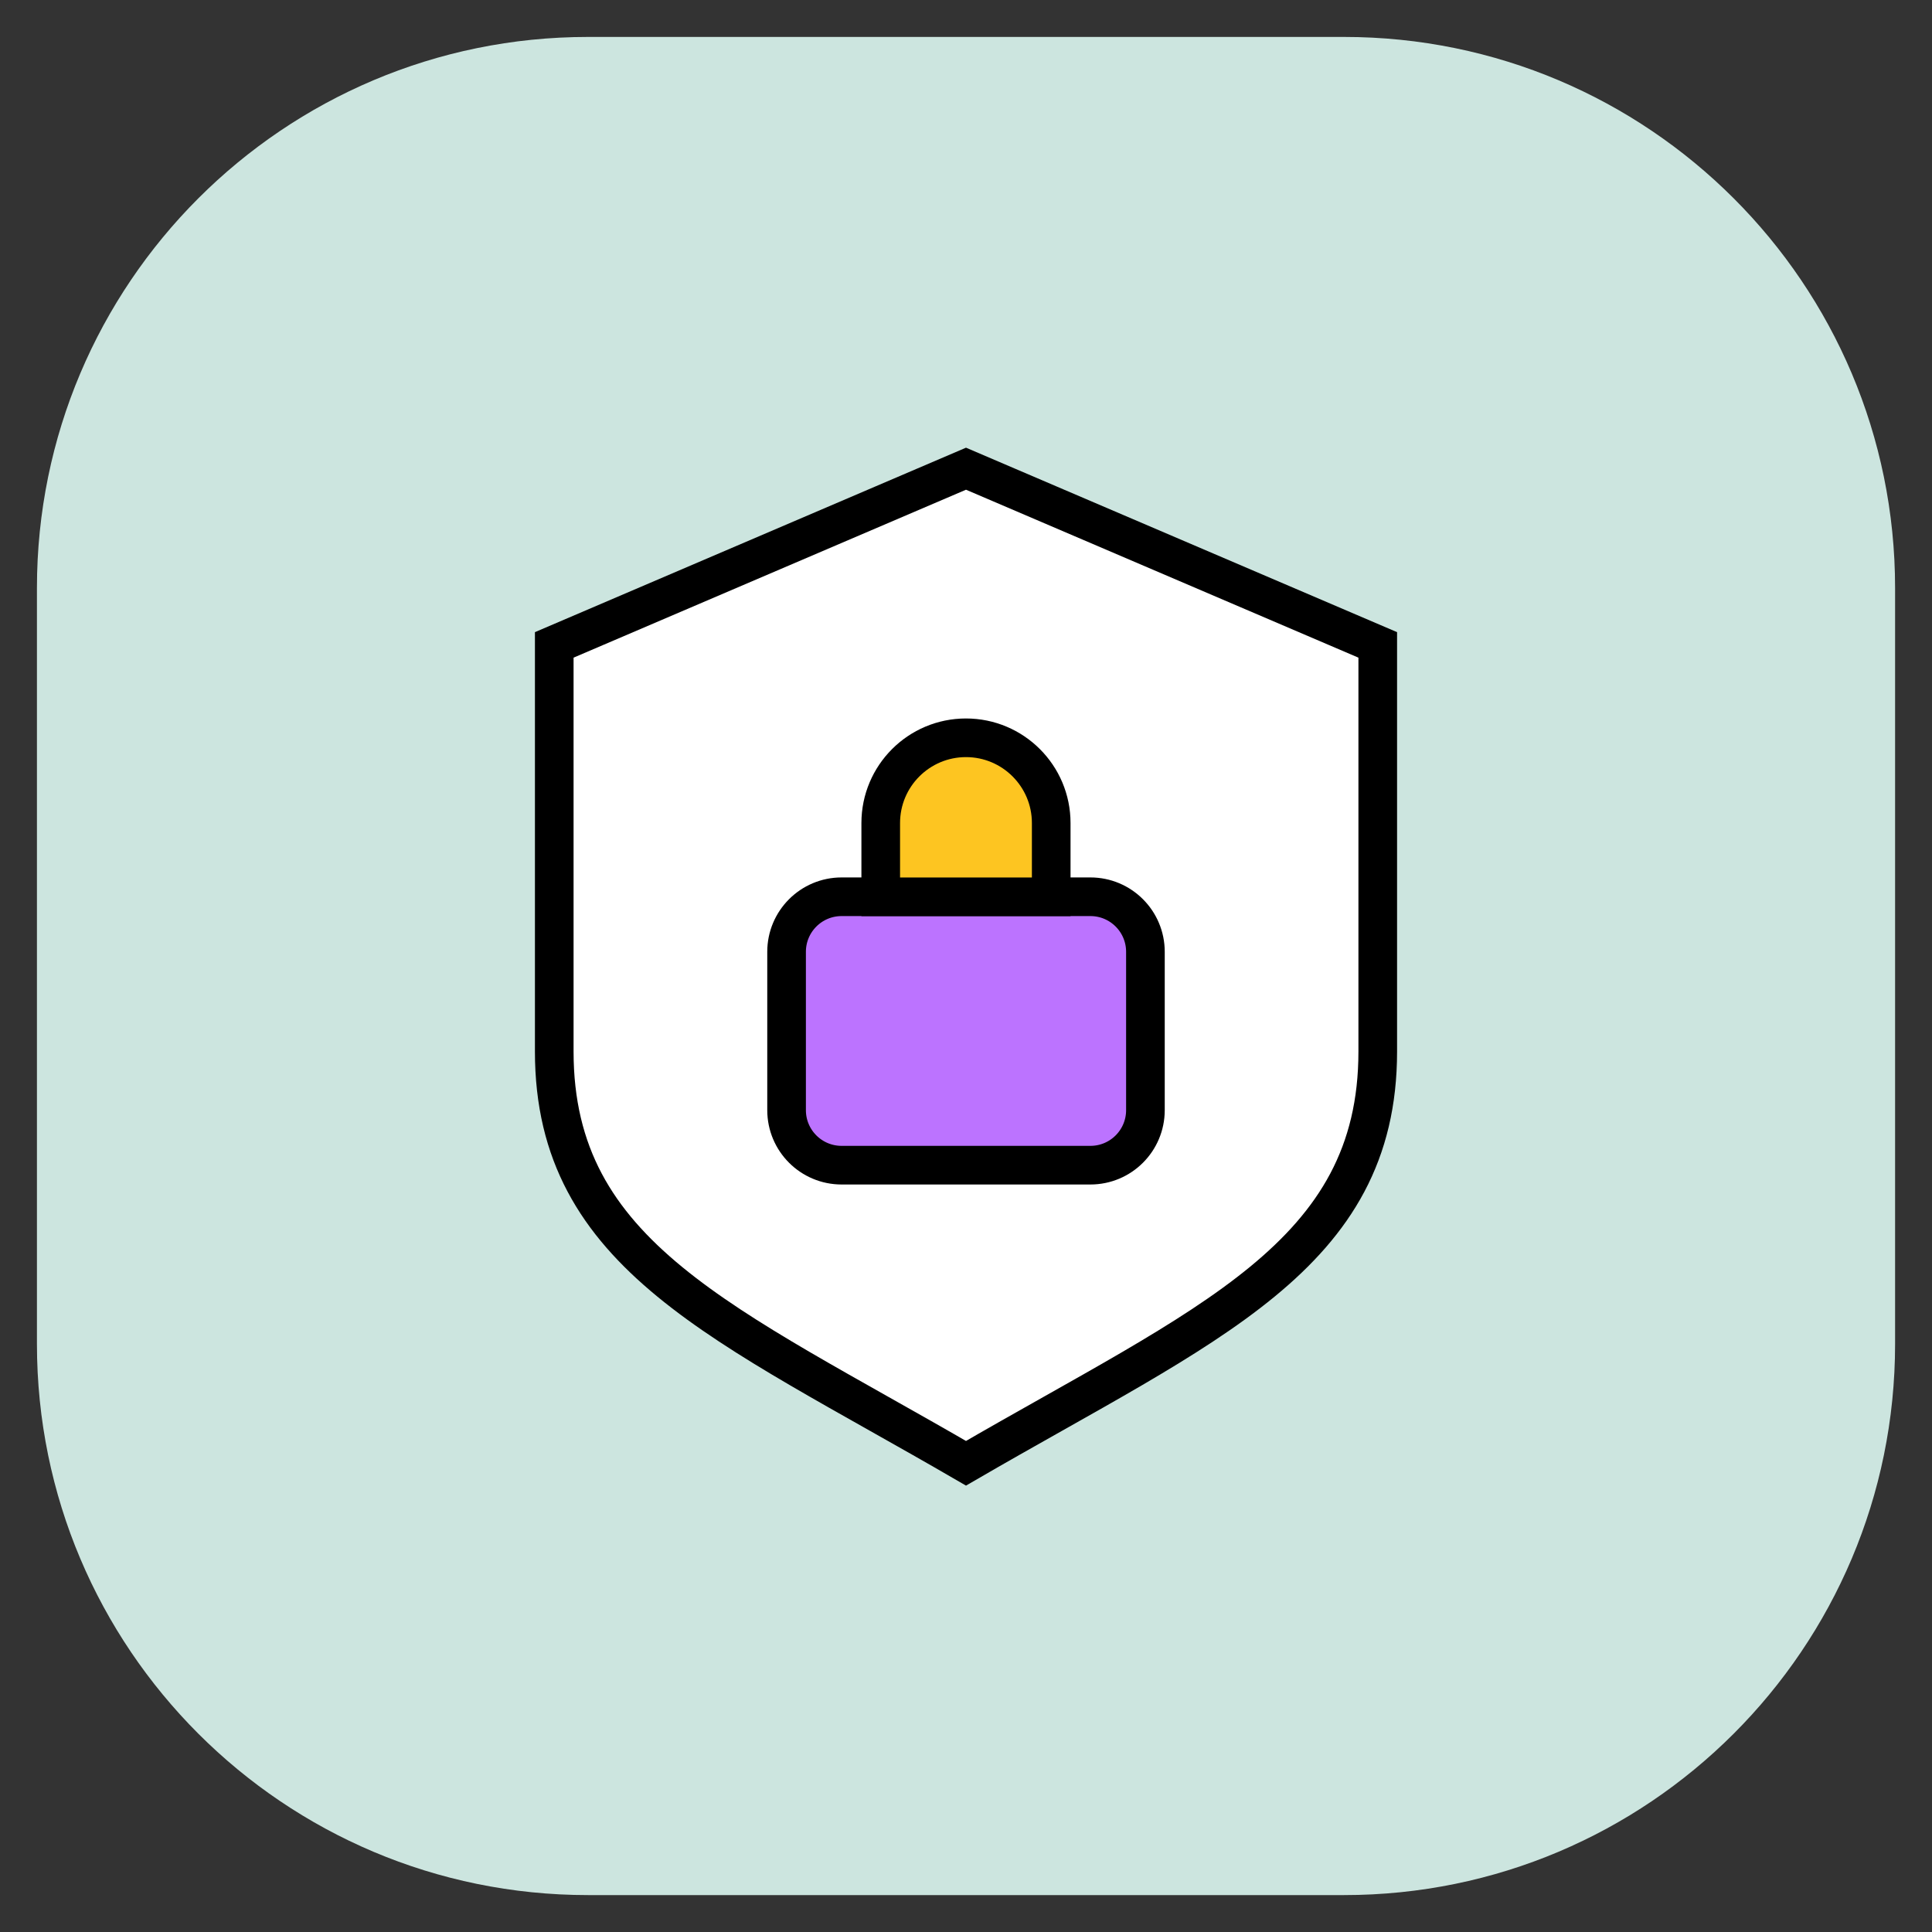
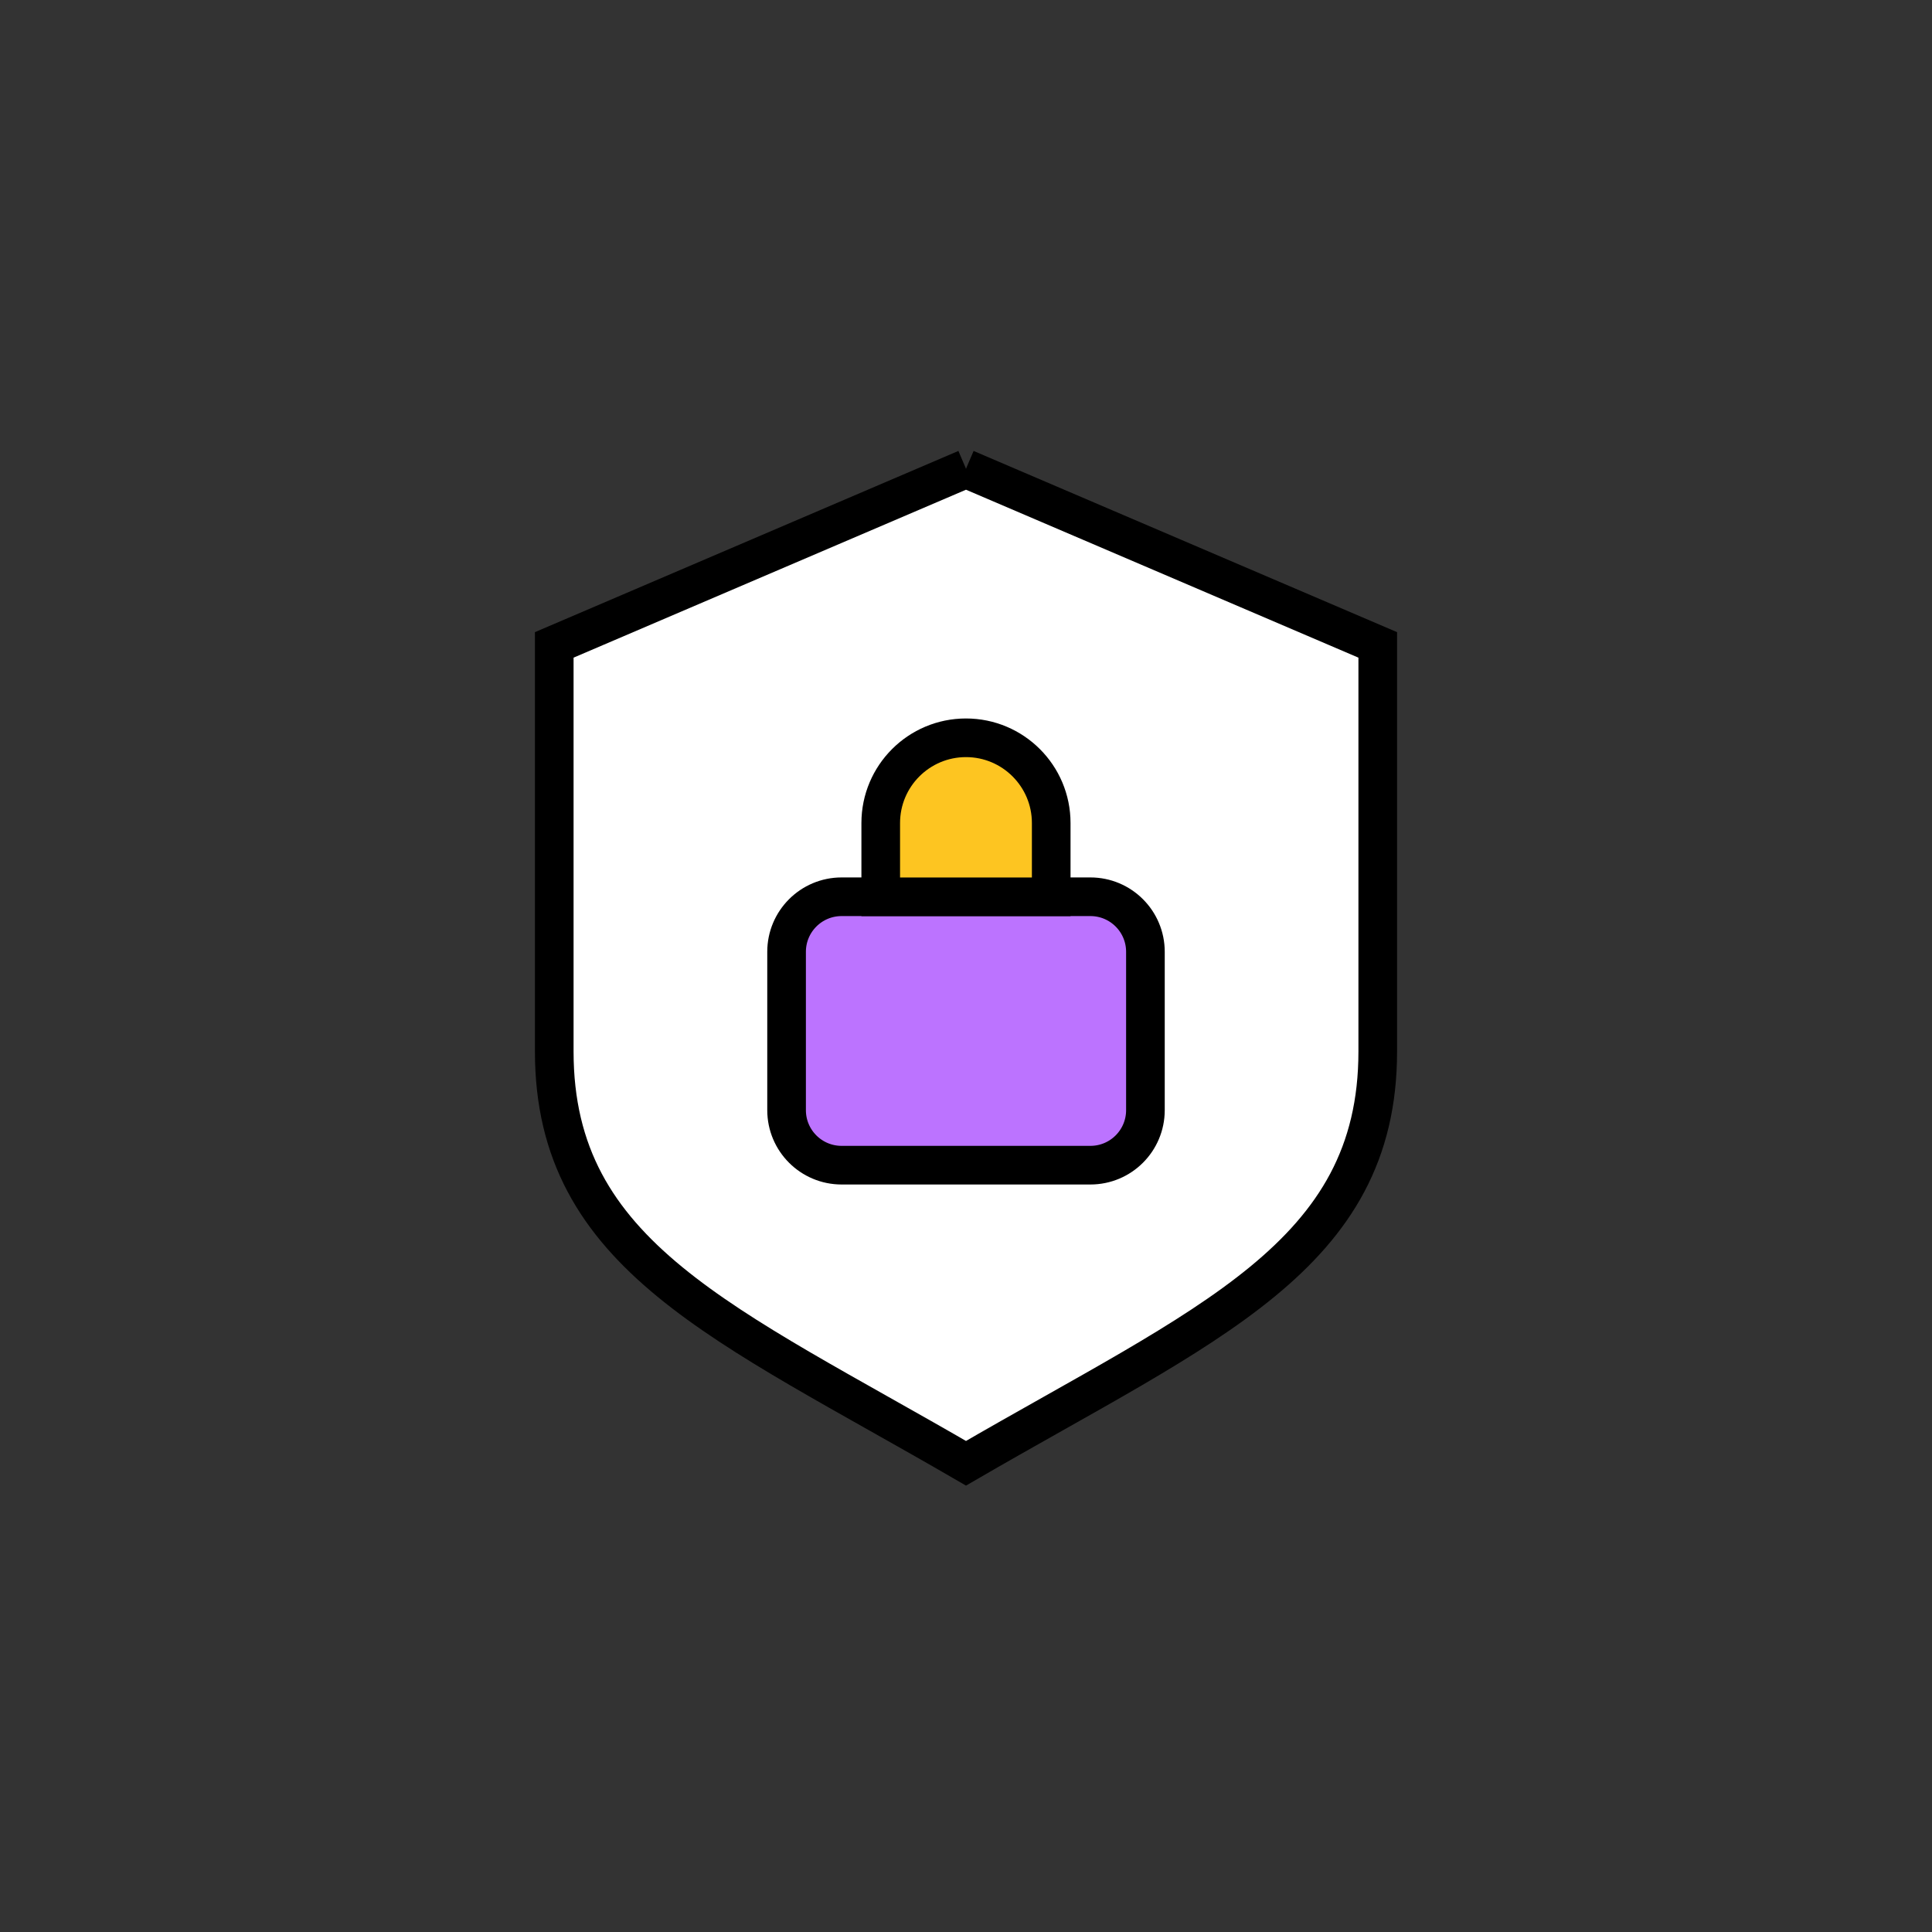
<svg xmlns="http://www.w3.org/2000/svg" width="75" height="75" viewBox="0 0 75 75" fill="none">
  <rect x="0" y="0" width="75" height="75" fill="#333333" stroke="none" />
-   <path d="M52.176 1.434H22.825C11.011 1.434 1.434 11.011 1.434 22.825V52.176C1.434 63.99 11.011 73.567 22.825 73.567H52.176C63.99 73.567 73.567 63.99 73.567 52.176V22.825C73.567 11.011 63.99 1.434 52.176 1.434Z" fill="#CCE5DF" />
-   <path d="M37.5 18.195L21.516 25.035V40.82C21.516 48.774 28.135 51.366 37.5 56.804C46.864 51.366 53.484 48.774 53.484 40.82V25.035L37.5 18.195Z" fill="white" stroke="black" stroke-width="1.5" stroke-miterlimit="10" />
+   <path d="M37.5 18.195L21.516 25.035V40.82C21.516 48.774 28.135 51.366 37.5 56.804C46.864 51.366 53.484 48.774 53.484 40.82V25.035L37.5 18.195" fill="white" stroke="black" stroke-width="1.5" stroke-miterlimit="10" />
  <path d="M42.329 34.812H32.671C31.491 34.812 30.535 35.769 30.535 36.949V43.096C30.535 44.276 31.491 45.232 32.671 45.232H42.329C43.509 45.232 44.465 44.276 44.465 43.096V36.949C44.465 35.769 43.509 34.812 42.329 34.812Z" fill="#BC73FF" stroke="black" stroke-width="1.5" stroke-linecap="round" stroke-linejoin="round" />
  <path d="M37.499 28.641C39.325 28.641 40.808 30.123 40.808 31.95V34.813H34.19V31.95C34.19 30.123 35.672 28.641 37.499 28.641Z" fill="#FDC521" stroke="black" stroke-width="1.5" stroke-miterlimit="10" />
</svg>